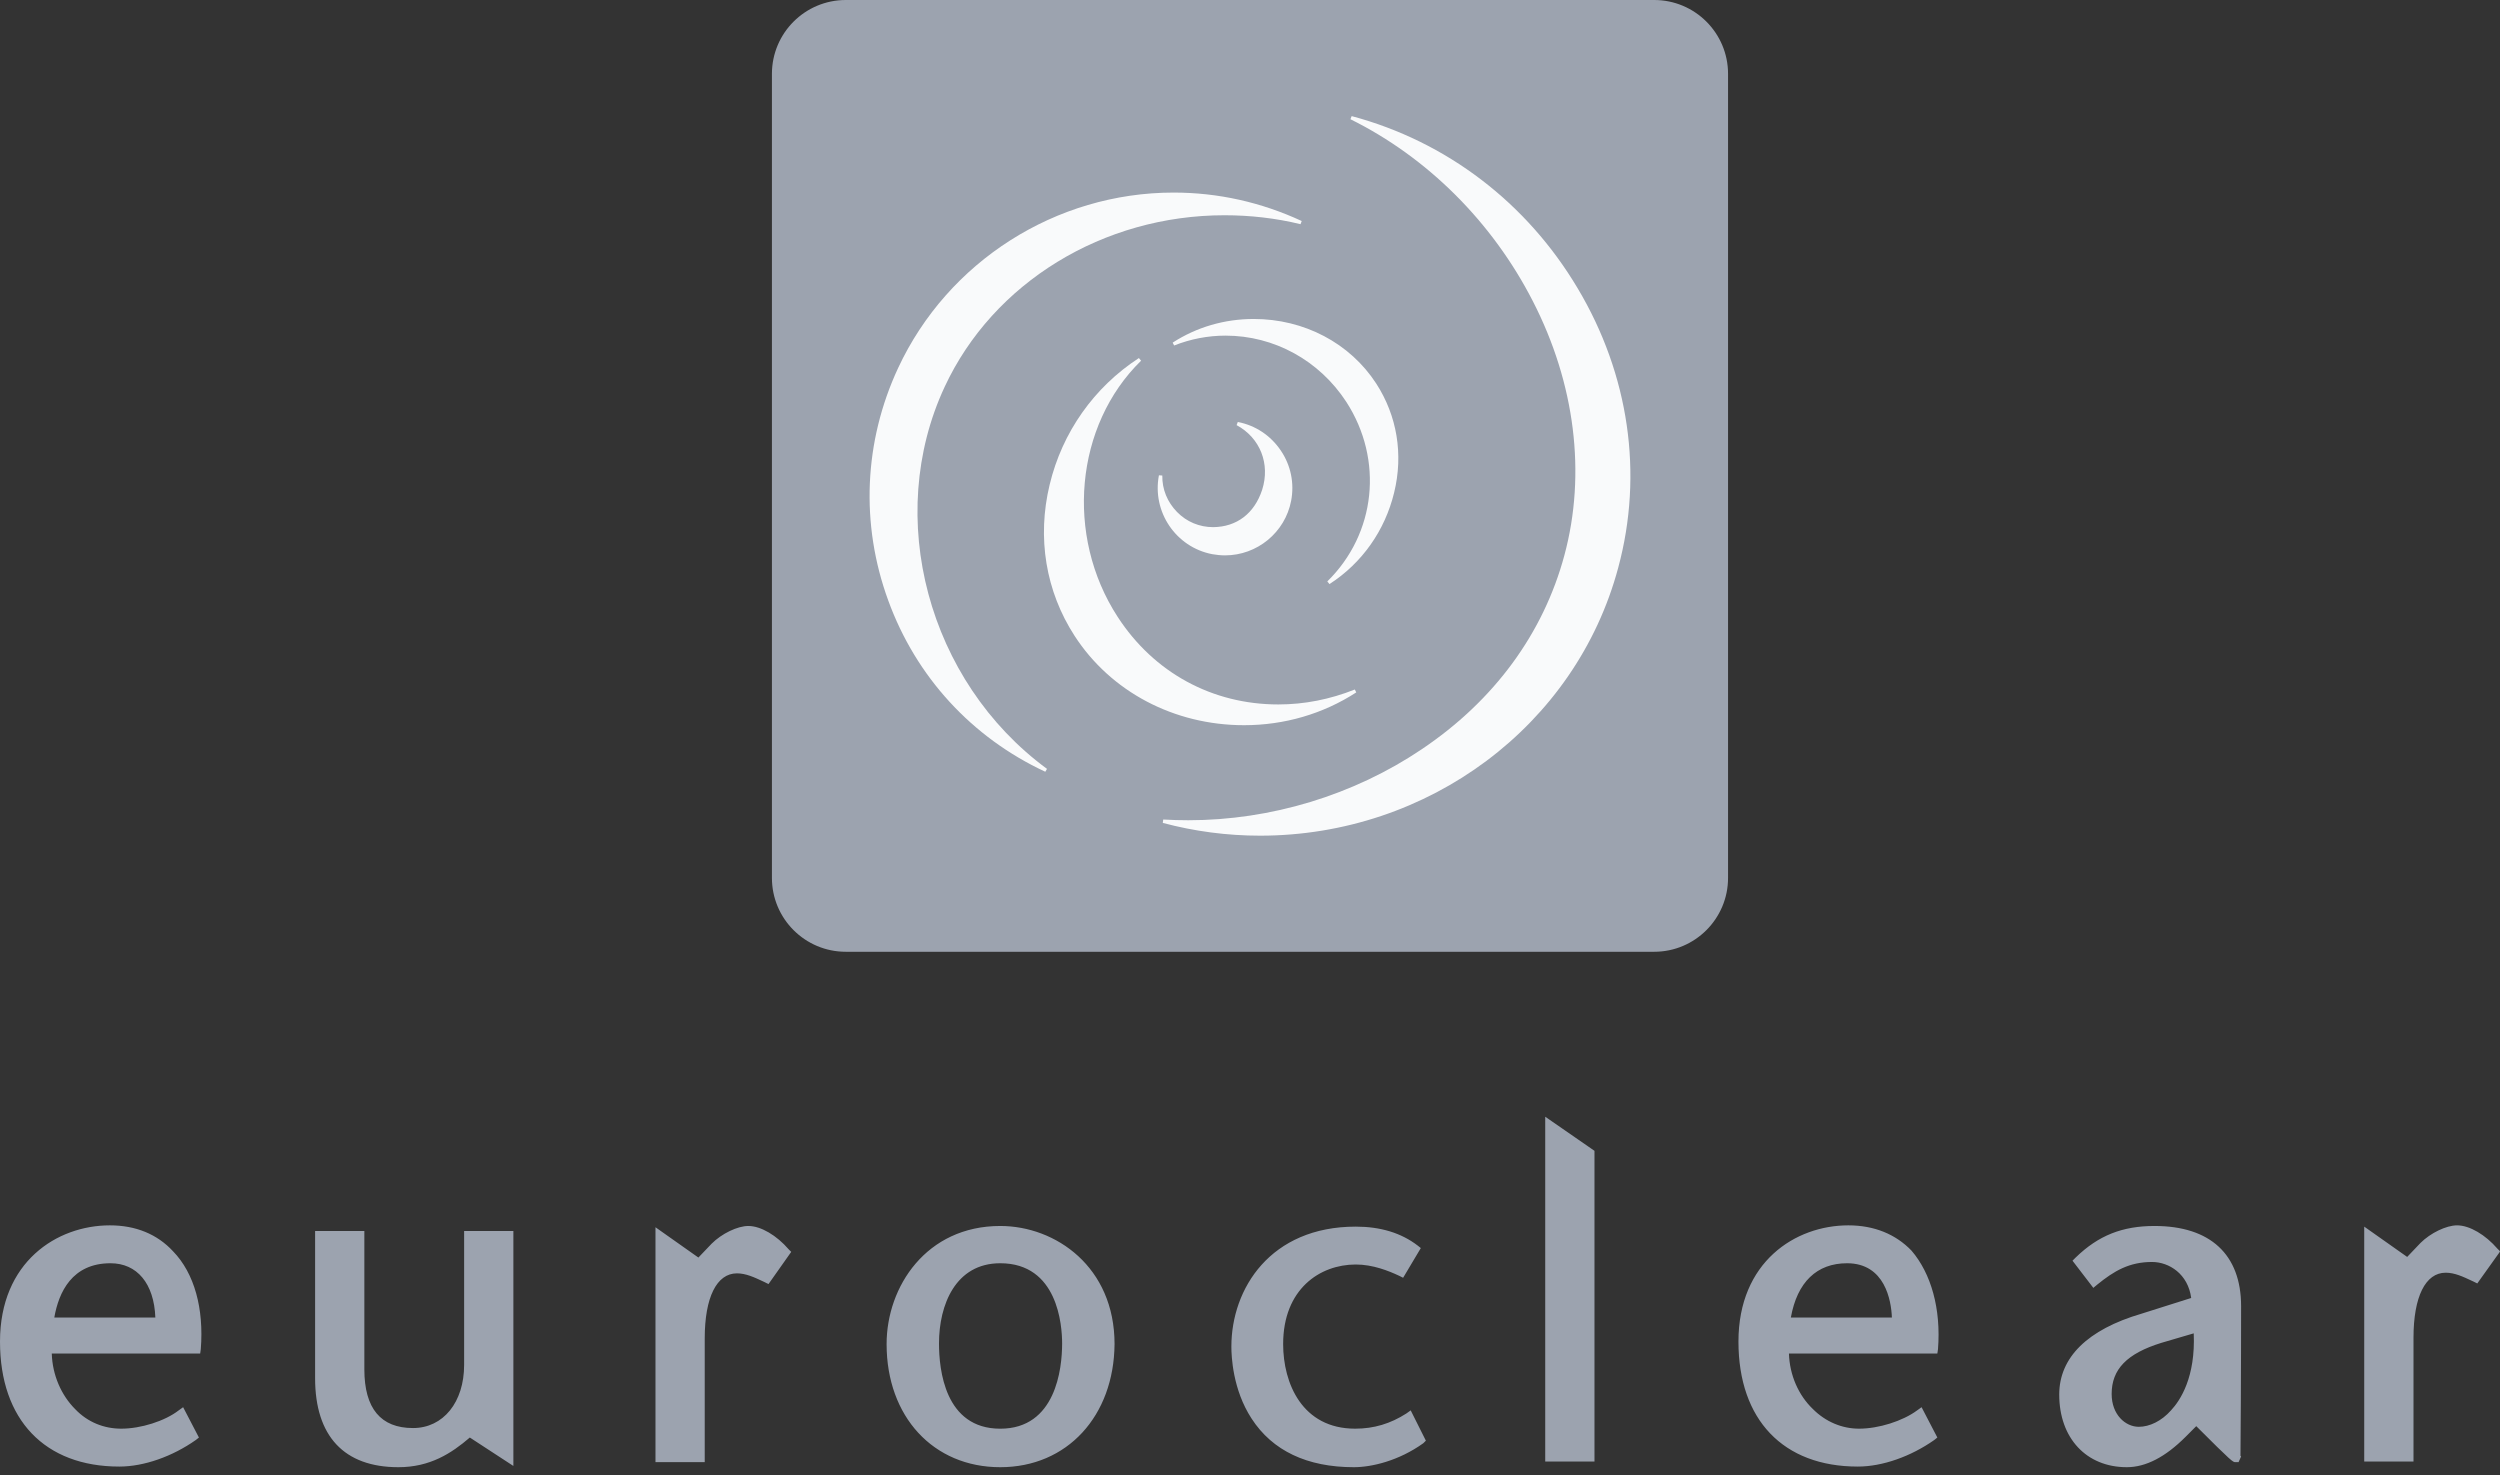
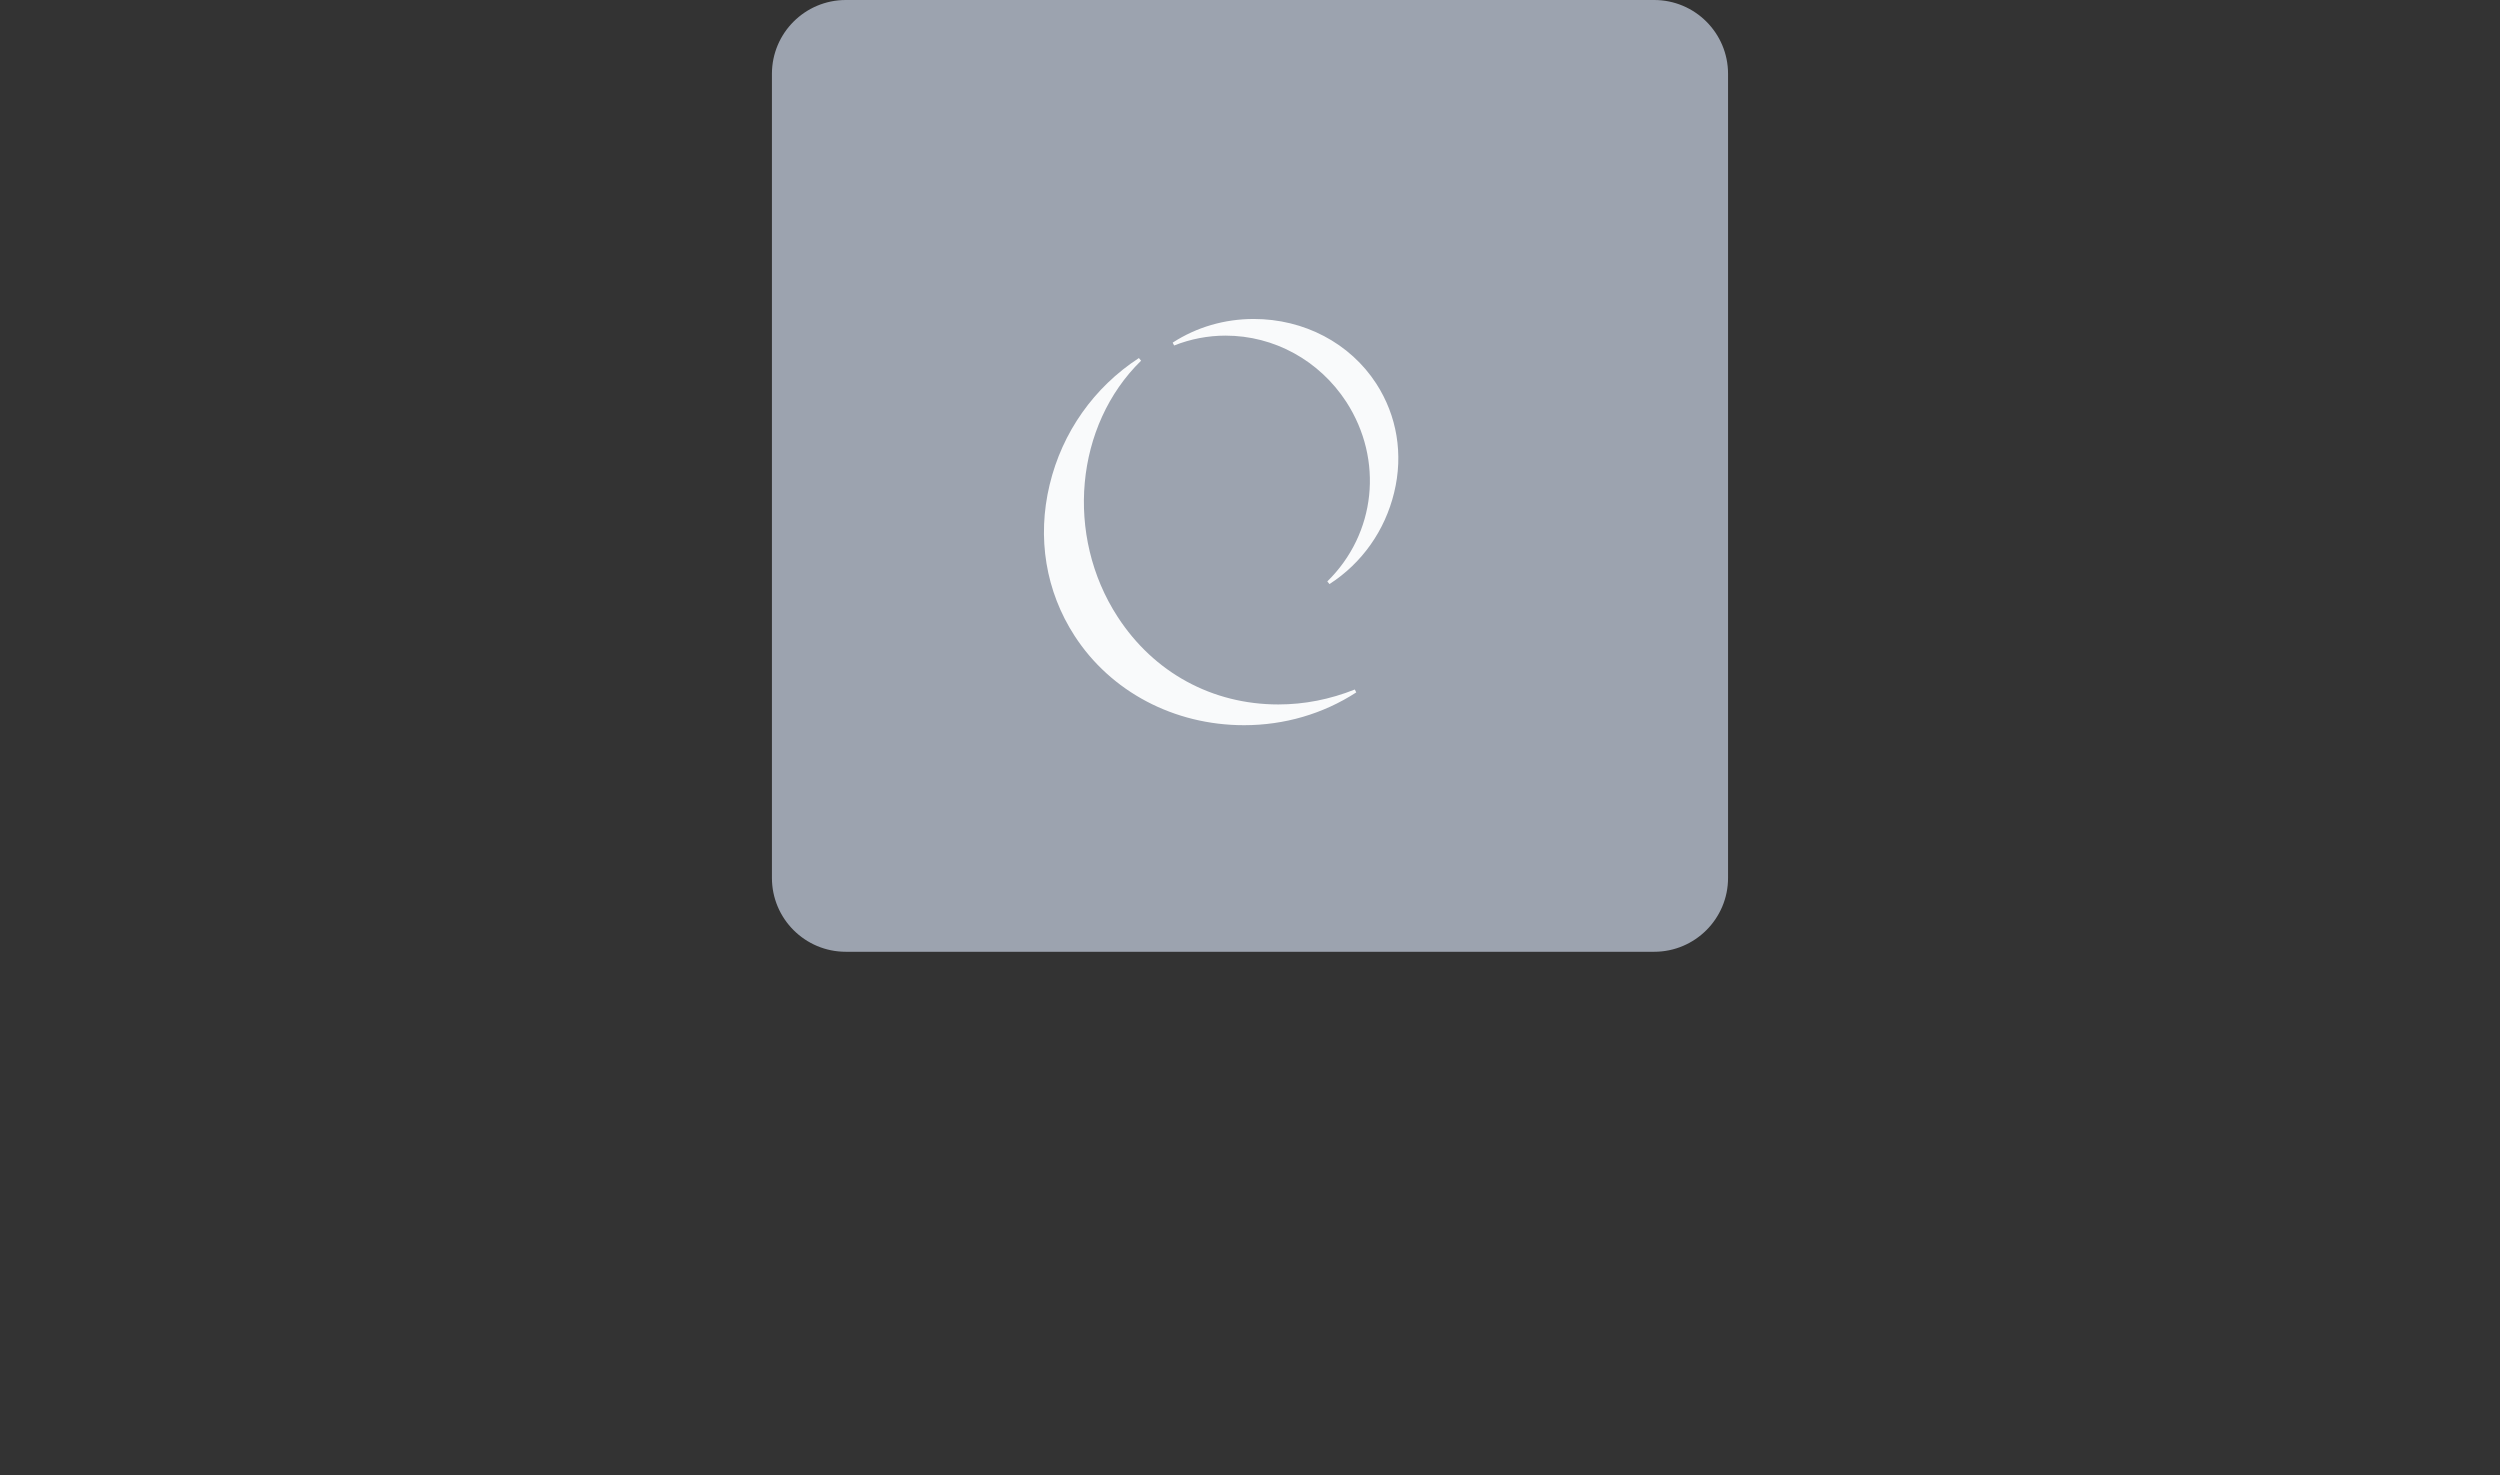
<svg xmlns="http://www.w3.org/2000/svg" width="100" height="59" viewBox="0 0 100 59" fill="none">
  <rect x="0" y="0" width="100" height="59" fill="#333333" stroke="none" />
-   <path fill-rule="evenodd" clip-rule="evenodd" d="M63.779 58.461H61.809V44.669L63.779 46.033V58.461ZM77.494 54.142L77.52 53.965C77.646 52.348 77.242 50.934 76.459 50.024C75.827 49.368 74.968 49.014 73.933 49.014C71.811 49.014 69.538 50.479 69.538 53.662C69.538 56.794 71.331 58.663 74.312 58.663C75.297 58.663 76.433 58.259 77.368 57.602L77.494 57.501L76.863 56.288L76.686 56.415C76.105 56.844 75.145 57.147 74.362 57.147C73.68 57.147 73.023 56.87 72.518 56.364C71.937 55.809 71.584 55 71.558 54.142H77.494ZM99.975 50.1L99.091 51.338L98.939 51.262L98.872 51.231C98.518 51.065 98.184 50.908 97.828 50.908C97.019 50.908 96.54 51.868 96.54 53.51V58.461H94.569V49.065L96.287 50.277L96.817 49.721C97.222 49.317 97.853 49.014 98.282 49.014C98.788 49.014 99.419 49.393 99.899 49.949L100 50.05L99.975 50.1ZM89.644 58.259L89.543 58.486H89.416C89.316 58.486 89.29 58.486 87.85 57.046L87.421 57.476C86.613 58.284 85.83 58.688 85.072 58.688C83.455 58.688 82.369 57.526 82.369 55.783C82.369 54.293 83.506 53.182 85.653 52.55L87.648 51.919C87.522 50.959 86.764 50.479 86.082 50.479C85.173 50.479 84.567 50.833 83.885 51.388L83.733 51.515L82.9 50.428L83.026 50.302C83.935 49.418 84.895 49.039 86.183 49.039C88.406 49.039 89.644 50.176 89.644 52.247C89.644 52.272 89.644 55.278 89.619 58.233L89.644 58.259ZM54.155 58.688C54.862 58.688 55.949 58.435 56.934 57.728L57.035 57.627L56.428 56.415L56.252 56.541C55.62 56.945 54.963 57.147 54.206 57.147C52.084 57.147 51.326 55.329 51.326 53.763C51.326 51.565 52.791 50.58 54.231 50.58C54.913 50.58 55.544 50.833 55.974 51.035L56.125 51.111L56.833 49.923L56.706 49.822C56.05 49.317 55.216 49.065 54.231 49.065C50.821 49.065 49.255 51.54 49.255 53.864C49.255 54.243 49.305 55.581 50.063 56.743C50.897 58.031 52.286 58.688 54.155 58.688ZM40.01 58.688C37.333 58.688 35.464 56.667 35.464 53.763C35.464 51.464 37.055 49.039 40.01 49.039C42.233 49.039 44.582 50.681 44.582 53.763C44.557 56.642 42.688 58.688 40.01 58.688ZM30.588 51.287L30.74 51.363L31.649 50.075L31.548 49.974C31.069 49.418 30.437 49.039 29.932 49.039C29.502 49.039 28.871 49.342 28.467 49.746L27.936 50.302L26.219 49.09V58.486H28.189V53.535C28.189 51.894 28.669 50.934 29.477 50.934C29.834 50.934 30.168 51.09 30.522 51.256L30.588 51.287ZM20.535 58.638L18.793 57.501C18.06 58.132 17.201 58.688 15.938 58.688C13.766 58.688 12.604 57.45 12.604 55.127V49.241H14.574V54.773C14.574 56.339 15.231 57.122 16.519 57.122C17.732 57.122 18.565 56.087 18.565 54.596V49.241H20.535V58.638ZM8.007 54.142L8.032 53.965C8.159 52.348 7.78 50.934 6.921 50.05C6.289 49.368 5.431 49.014 4.395 49.014C2.273 49.014 0 50.479 0 53.662C0 56.794 1.793 58.663 4.774 58.663C5.759 58.663 6.896 58.259 7.83 57.602L7.957 57.501L7.325 56.288L7.148 56.415C6.593 56.844 5.633 57.147 4.85 57.147C4.168 57.147 3.511 56.895 3.006 56.364C2.45 55.809 2.096 55 2.071 54.142H8.007ZM40.01 50.53C38.217 50.53 37.56 52.197 37.56 53.738C37.56 54.773 37.787 57.148 40.01 57.148C42.233 57.148 42.485 54.748 42.485 53.738C42.485 53.005 42.309 50.53 40.01 50.53ZM85.552 57.072C85.021 57.072 84.466 56.592 84.466 55.758C84.466 54.773 85.072 54.142 86.461 53.712L87.749 53.334C87.825 55.076 87.219 56.011 86.84 56.415C86.461 56.844 85.981 57.072 85.552 57.072ZM4.42 50.53C2.879 50.53 2.349 51.692 2.172 52.702H6.214C6.163 51.338 5.481 50.53 4.42 50.53ZM71.634 52.702C71.887 51.287 72.67 50.53 73.882 50.53C75.398 50.53 75.65 52.02 75.676 52.702H71.634Z" fill="#9CA3AF" />
  <path d="M30.877 2.955C30.877 1.323 32.2 0 33.833 0H66.167C67.799 0 69.122 1.323 69.122 2.955V35.116C69.122 36.748 67.799 38.071 66.167 38.071H33.833C32.2 38.071 30.877 36.748 30.877 35.116V2.955Z" fill="#9CA3AF" />
-   <path d="M50.4 33.427C57.145 33.427 63.04 29.018 64.729 22.707C65.742 18.954 65.163 14.978 63.108 11.534C61.072 8.108 57.858 5.657 54.066 4.644L54.018 4.769C57.096 6.294 59.692 8.88 61.313 12.045C63.002 15.335 63.455 18.944 62.577 22.206C61.737 25.332 59.769 28.024 56.865 29.973C54.144 31.806 50.834 32.81 47.534 32.81C47.196 32.81 46.858 32.8 46.53 32.781L46.511 32.916C47.775 33.254 49.087 33.427 50.4 33.427Z" fill="#F9FAFB" />
  <path d="M41.986 19.388C41.474 21.511 41.831 23.653 42.98 25.428C44.427 27.667 46.965 29.008 49.763 29.008C51.374 29.008 52.928 28.555 54.25 27.696L54.192 27.58C53.198 27.976 52.175 28.178 51.133 28.178C48.489 28.178 46.154 26.905 44.707 24.676C42.594 21.424 42.999 17.014 45.643 14.428L45.556 14.322C43.761 15.49 42.487 17.294 41.986 19.388Z" fill="#F9FAFB" />
-   <path d="M49.512 16.879L49.464 17.005C50.409 17.516 50.815 18.558 50.487 19.59C50.178 20.536 49.473 21.076 48.528 21.086C47.978 21.086 47.466 20.874 47.08 20.478C46.694 20.083 46.482 19.571 46.492 19.021L46.357 19.012C46.077 20.469 47.032 21.887 48.489 22.167C48.653 22.196 48.827 22.215 49.001 22.215C50.284 22.215 51.403 21.299 51.645 20.034C51.78 19.33 51.635 18.616 51.23 18.018C50.824 17.419 50.216 17.014 49.512 16.879Z" fill="#F9FAFB" />
  <path d="M49.02 13.425C50.969 13.425 52.773 14.419 53.854 16.078C55.35 18.394 55.041 21.347 53.092 23.257L53.179 23.363C54.481 22.524 55.398 21.221 55.765 19.706C56.141 18.172 55.88 16.628 55.051 15.345C53.999 13.724 52.166 12.759 50.149 12.759C48.981 12.759 47.862 13.087 46.907 13.705L46.965 13.82C47.621 13.56 48.316 13.425 49.02 13.425Z" fill="#F9FAFB" />
-   <path d="M46.945 7.703C42.237 7.703 37.914 10.453 35.926 14.718C34.556 17.661 34.411 20.961 35.53 24.02C36.64 27.069 38.869 29.5 41.812 30.87L41.88 30.755C37.113 27.252 35.357 20.681 37.788 15.47C39.728 11.302 44.128 8.61 48.981 8.61C50.004 8.61 51.027 8.726 52.021 8.967L52.069 8.841C50.448 8.089 48.721 7.703 46.945 7.703Z" fill="#F9FAFB" />
</svg>